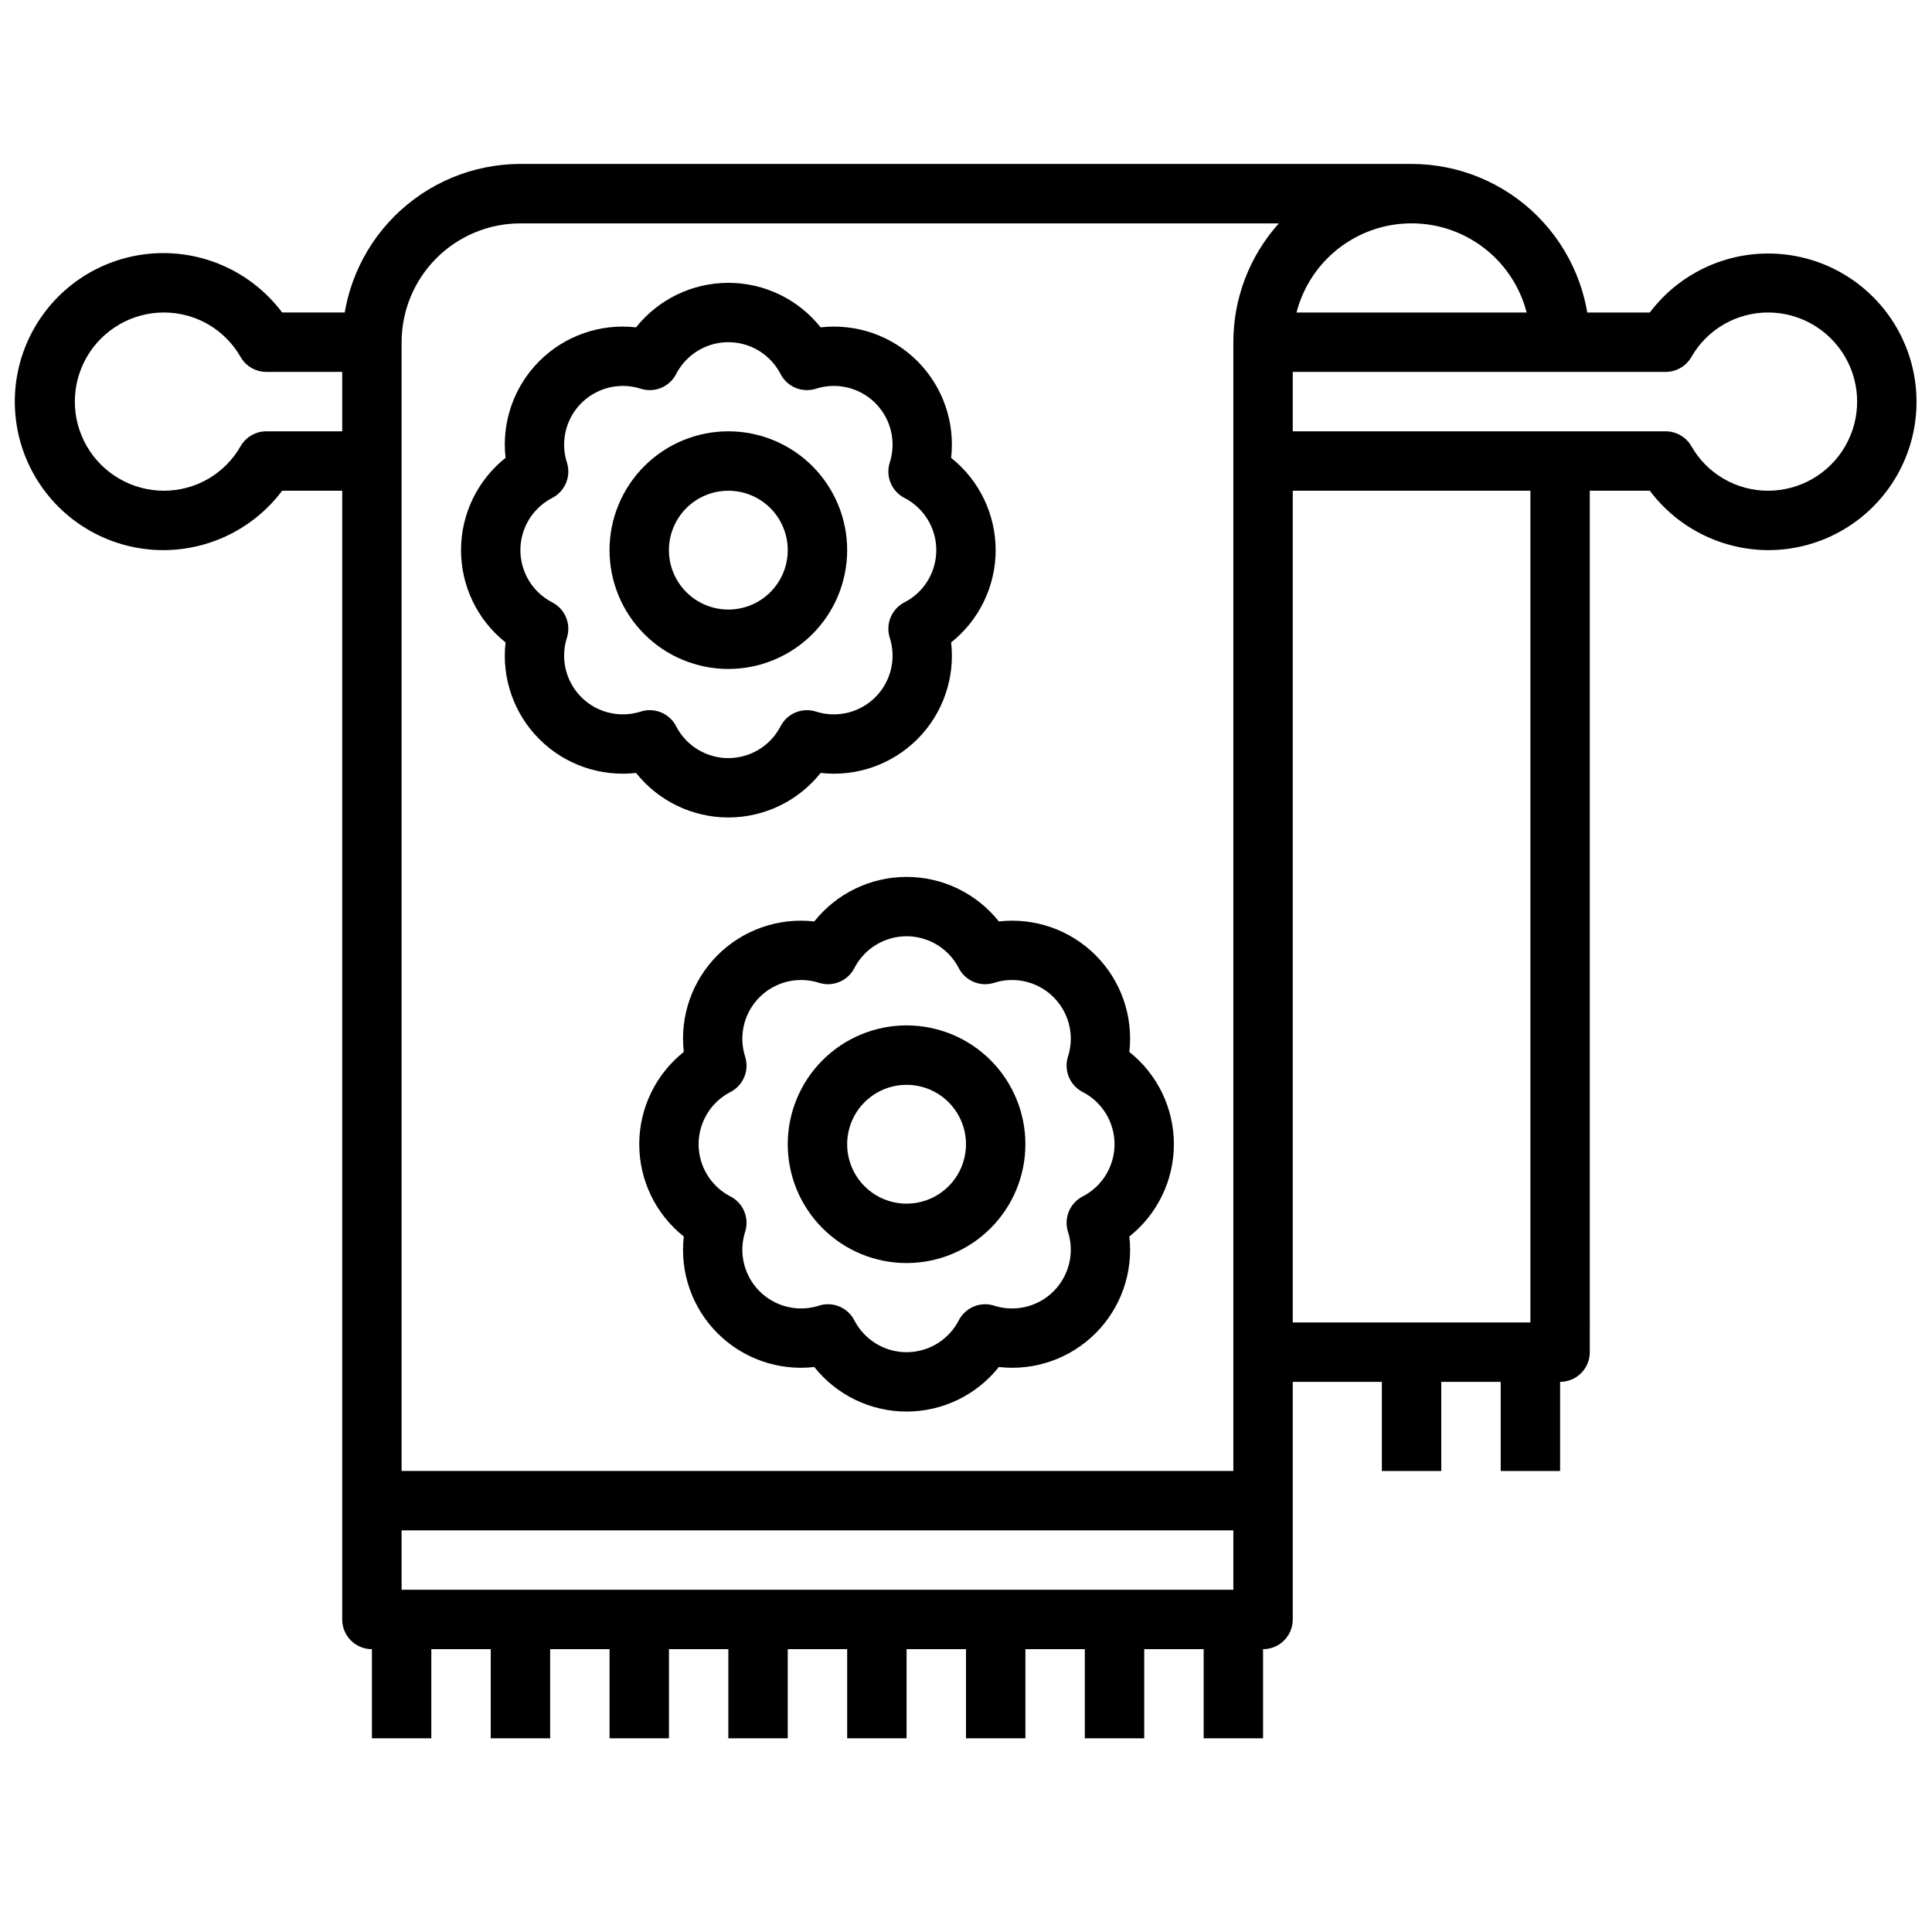
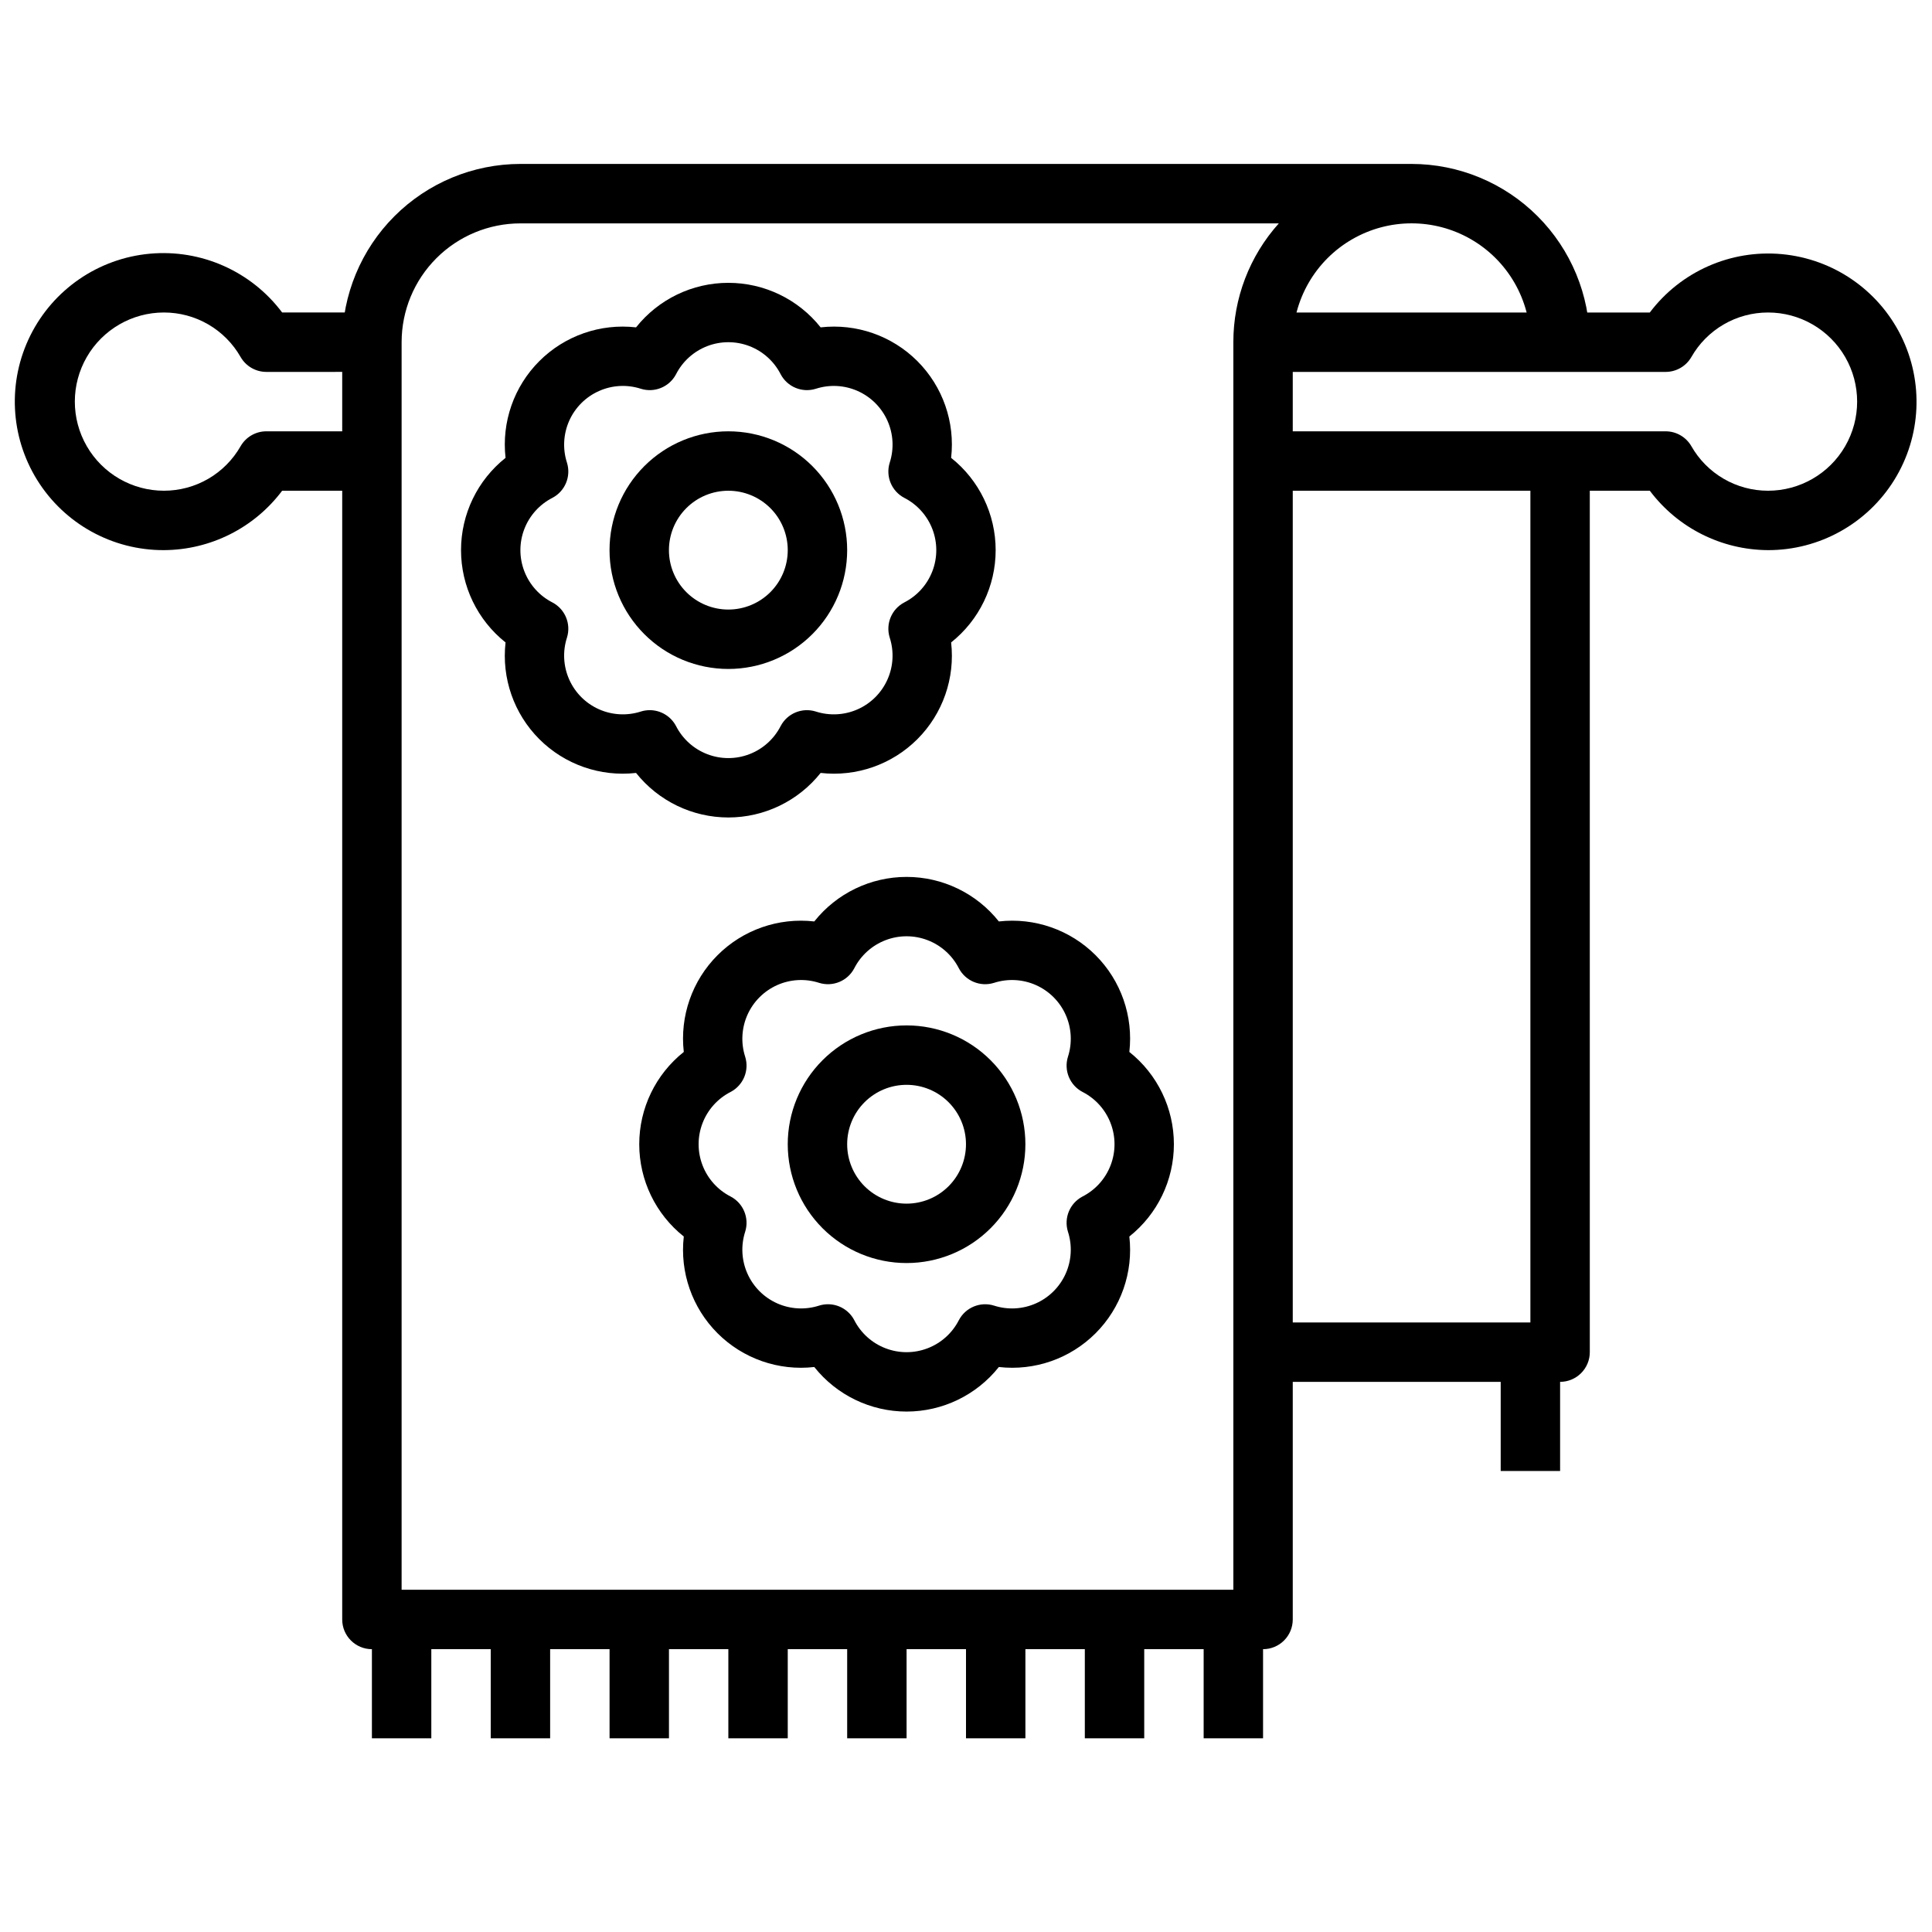
<svg xmlns="http://www.w3.org/2000/svg" width="800px" height="800px" version="1.1" viewBox="144 144 512 512">
  <defs>
    <clipPath id="b">
-       <path d="m478 211h173.9v79h-173.9z" />
+       <path d="m478 211h173.9v79h-173.9" />
    </clipPath>
    <clipPath id="a">
      <path d="m148.09 211h94.906v79h-94.906z" />
    </clipPath>
  </defs>
  <g clip-path="url(#b)">
    <path d="m612.54 289.79c-12.328-0.059-23.922-5.883-31.324-15.742h-102.5v-15.746h106.71c2.805 0.008 5.394 1.508 6.801 3.938 2.039 3.586 4.996 6.57 8.566 8.645 3.566 2.074 7.621 3.164 11.75 3.164 8.438 0 16.234-4.5 20.453-11.809 4.219-7.309 4.219-16.309 0-23.617-4.219-7.305-12.016-11.809-20.453-11.809-4.129 0-8.184 1.09-11.75 3.164-3.57 2.074-6.527 5.059-8.566 8.645-1.406 2.43-3.996 3.93-6.801 3.938h-106.71v-15.746h102.5c8.203-10.871 21.445-16.723 35.004-15.465 13.559 1.258 25.504 9.441 31.566 21.633 6.066 12.195 5.387 26.656-1.793 38.227-7.18 11.57-19.836 18.602-33.453 18.582z" />
  </g>
  <g clip-path="url(#a)">
    <path d="m187.45 289.79c-13.656 0.059-26.363-6.965-33.582-18.559-7.215-11.598-7.906-26.102-1.824-38.328 6.082-12.227 18.066-20.43 31.664-21.668 13.602-1.242 26.871 4.656 35.066 15.578h23.781v15.742l-27.984 0.004c-2.809-0.008-5.398-1.508-6.801-3.938-2.043-3.586-5-6.57-8.566-8.645-3.57-2.074-7.625-3.164-11.754-3.164-8.438 0-16.234 4.504-20.453 11.809-4.219 7.309-4.219 16.309 0 23.617 4.219 7.309 12.016 11.809 20.453 11.809 4.129 0 8.184-1.09 11.754-3.164 3.566-2.074 6.523-5.059 8.566-8.645 1.402-2.43 3.992-3.93 6.801-3.938h27.984v15.742l-23.781 0.004c-7.402 9.859-18.996 15.684-31.324 15.742z" />
  </g>
  <path d="m478.72 581.05h-236.16c-4.348 0-7.871-3.523-7.871-7.871v-338.5c0.012-12.523 4.992-24.531 13.848-33.387 8.855-8.855 20.859-13.836 33.383-13.848h236.16c12.523 0.012 24.531 4.992 33.387 13.848 8.852 8.855 13.832 20.863 13.848 33.387h-15.746c0-11.25-6-21.645-15.742-27.27-9.742-5.625-21.746-5.625-31.488 0-9.742 5.625-15.746 16.02-15.746 27.27v338.5c0 2.086-0.828 4.09-2.305 5.566-1.477 1.477-3.481 2.305-5.566 2.305zm-228.29-15.742h220.42v-330.62c-0.008-11.625 4.285-22.84 12.051-31.488h-200.98c-8.352 0-16.359 3.316-22.266 9.223-5.906 5.902-9.223 13.914-9.223 22.266z" />
  <path d="m557.44 510.21h-78.719v-15.746h70.848v-228.29h15.742l0.004 236.16c0 2.086-0.832 4.09-2.309 5.566-1.477 1.477-3.477 2.305-5.566 2.305z" />
-   <path d="m242.56 533.82h236.16v15.742h-236.16z" />
  <path d="m242.56 573.18h15.742v31.488h-15.742z" />
  <path d="m274.05 573.18h15.742v31.488h-15.742z" />
  <path d="m305.54 573.18h15.742v31.488h-15.742z" />
  <path d="m337.02 573.18h15.742v31.488h-15.742z" />
  <path d="m368.51 573.18h15.742v31.488h-15.742z" />
  <path d="m400 573.18h15.742v31.488h-15.742z" />
  <path d="m431.49 573.18h15.742v31.488h-15.742z" />
  <path d="m462.98 573.18h15.742v31.488h-15.742z" />
-   <path d="m510.21 502.34h15.742v31.488h-15.742z" />
  <path d="m541.7 502.34h15.742v31.488h-15.742z" />
  <path d="m337.02 360.64c-9.527-0.004-18.531-4.352-24.461-11.805-9.461 1.078-18.898-2.215-25.633-8.949-6.734-6.734-10.027-16.172-8.949-25.633-7.457-5.93-11.801-14.934-11.801-24.461 0-9.523 4.344-18.531 11.801-24.457-1.078-9.461 2.215-18.902 8.949-25.637 6.734-6.734 16.172-10.027 25.633-8.945 5.93-7.457 14.934-11.801 24.461-11.801 9.523 0 18.531 4.344 24.457 11.801 9.461-1.082 18.902 2.211 25.637 8.945 6.734 6.734 10.027 16.176 8.945 25.637 7.457 5.926 11.801 14.934 11.801 24.457 0 9.527-4.344 18.531-11.801 24.461 1.082 9.461-2.211 18.898-8.945 25.633-6.734 6.734-16.176 10.027-25.637 8.949-5.93 7.453-14.934 11.801-24.457 11.805zm-20.828-28.441h-0.004c2.926 0.004 5.609 1.625 6.969 4.215 1.746 3.422 4.699 6.078 8.289 7.453 3.586 1.379 7.559 1.379 11.148 0 3.59-1.375 6.539-4.031 8.289-7.453 1.762-3.359 5.672-4.981 9.297-3.859 3.652 1.184 7.617 0.973 11.129-0.59 3.508-1.562 6.316-4.371 7.879-7.883 1.566-3.508 1.777-7.473 0.59-11.129-1.121-3.625 0.5-7.531 3.859-9.297 3.422-1.746 6.078-4.699 7.457-8.289 1.375-3.586 1.375-7.559 0-11.148-1.379-3.59-4.035-6.539-7.457-8.289-3.359-1.762-4.981-5.672-3.859-9.297 1.188-3.652 0.977-7.617-0.59-11.129-1.562-3.508-4.371-6.316-7.879-7.879-3.512-1.566-7.477-1.777-11.129-0.59-3.625 1.121-7.535-0.5-9.297-3.859-1.75-3.422-4.699-6.078-8.289-7.457-3.59-1.375-7.562-1.375-11.148 0-3.59 1.379-6.543 4.035-8.289 7.457-1.766 3.359-5.672 4.981-9.297 3.859-3.656-1.188-7.621-0.977-11.129 0.59-3.512 1.562-6.32 4.371-7.883 7.879-1.562 3.512-1.773 7.477-0.59 11.129 1.121 3.625-0.5 7.535-3.859 9.297-3.422 1.75-6.078 4.699-7.453 8.289-1.379 3.59-1.379 7.562 0 11.148 1.375 3.59 4.031 6.543 7.453 8.289 3.359 1.766 4.981 5.672 3.859 9.297-1.184 3.656-0.973 7.621 0.59 11.129 1.562 3.512 4.371 6.32 7.883 7.883 3.508 1.562 7.473 1.773 11.129 0.59 0.754-0.238 1.539-0.355 2.328-0.355z" />
  <path d="m337.02 321.28c-8.352 0-16.363-3.316-22.266-9.223-5.906-5.902-9.223-13.914-9.223-22.266 0-8.352 3.316-16.359 9.223-22.266 5.902-5.902 13.914-9.223 22.266-9.223 8.352 0 16.359 3.32 22.266 9.223 5.902 5.906 9.223 13.914 9.223 22.266 0 8.352-3.32 16.363-9.223 22.266-5.906 5.906-13.914 9.223-22.266 9.223zm0-47.23c-4.176 0-8.18 1.656-11.133 4.609s-4.613 6.957-4.613 11.133c0 4.176 1.66 8.18 4.613 11.133s6.957 4.613 11.133 4.613c4.176 0 8.18-1.66 11.133-4.613s4.609-6.957 4.609-11.133c0-4.176-1.656-8.18-4.609-11.133s-6.957-4.609-11.133-4.609z" />
  <path d="m384.25 518.08c-9.523-0.004-18.527-4.352-24.457-11.809-9.465 1.082-18.902-2.211-25.637-8.945s-10.027-16.172-8.945-25.637c-7.457-5.926-11.805-14.93-11.805-24.457 0-9.527 4.348-18.531 11.805-24.457-1.082-9.465 2.211-18.902 8.945-25.637s16.172-10.027 25.637-8.945c5.926-7.457 14.934-11.805 24.457-11.805 9.527 0 18.531 4.348 24.457 11.805 9.465-1.082 18.902 2.211 25.637 8.945s10.027 16.172 8.945 25.637c7.457 5.926 11.805 14.93 11.805 24.457 0 9.527-4.348 18.531-11.805 24.457 1.082 9.465-2.211 18.902-8.945 25.637s-16.172 10.027-25.637 8.945c-5.926 7.457-14.93 11.805-24.457 11.809zm-20.828-28.441c2.922 0 5.606 1.625 6.965 4.211 1.75 3.426 4.699 6.082 8.289 7.457 3.59 1.379 7.559 1.379 11.148 0 3.59-1.375 6.543-4.031 8.289-7.457 1.766-3.356 5.672-4.977 9.297-3.856 3.656 1.184 7.621 0.973 11.129-0.59 3.512-1.566 6.316-4.371 7.883-7.883 1.562-3.508 1.773-7.473 0.59-11.129-1.121-3.625 0.5-7.531 3.856-9.297 3.426-1.746 6.082-4.699 7.457-8.289 1.379-3.59 1.379-7.559 0-11.148-1.375-3.59-4.031-6.543-7.457-8.289-3.356-1.766-4.977-5.672-3.856-9.297 1.184-3.656 0.973-7.621-0.59-11.129-1.566-3.512-4.371-6.316-7.883-7.883-3.508-1.562-7.473-1.773-11.129-0.59-3.625 1.125-7.531-0.5-9.297-3.856-1.746-3.426-4.699-6.082-8.289-7.457-3.59-1.379-7.559-1.379-11.148 0-3.59 1.375-6.539 4.031-8.289 7.457-1.762 3.356-5.672 4.981-9.297 3.856-3.656-1.184-7.617-0.973-11.129 0.59-3.512 1.566-6.316 4.371-7.883 7.883-1.562 3.508-1.773 7.473-0.59 11.129 1.125 3.625-0.5 7.531-3.856 9.297-3.426 1.746-6.082 4.699-7.457 8.289-1.379 3.59-1.379 7.559 0 11.148 1.375 3.59 4.031 6.543 7.457 8.289 3.356 1.766 4.981 5.672 3.856 9.297-1.184 3.656-0.973 7.621 0.59 11.129 1.566 3.512 4.371 6.316 7.883 7.883 3.512 1.562 7.473 1.773 11.129 0.59 0.754-0.238 1.543-0.355 2.332-0.355z" />
  <path d="m384.25 478.72c-8.352 0-16.359-3.316-22.266-9.223s-9.223-13.914-9.223-22.266c0-8.352 3.316-16.359 9.223-22.266s13.914-9.223 22.266-9.223c8.352 0 16.359 3.316 22.266 9.223s9.223 13.914 9.223 22.266c0 8.352-3.316 16.359-9.223 22.266s-13.914 9.223-22.266 9.223zm0-47.23c-4.176 0-8.18 1.656-11.133 4.609s-4.609 6.957-4.609 11.133 1.656 8.18 4.609 11.133 6.957 4.613 11.133 4.613c4.176 0 8.18-1.66 11.133-4.613s4.613-6.957 4.613-11.133-1.66-8.18-4.613-11.133-6.957-4.609-11.133-4.609z" />
</svg>